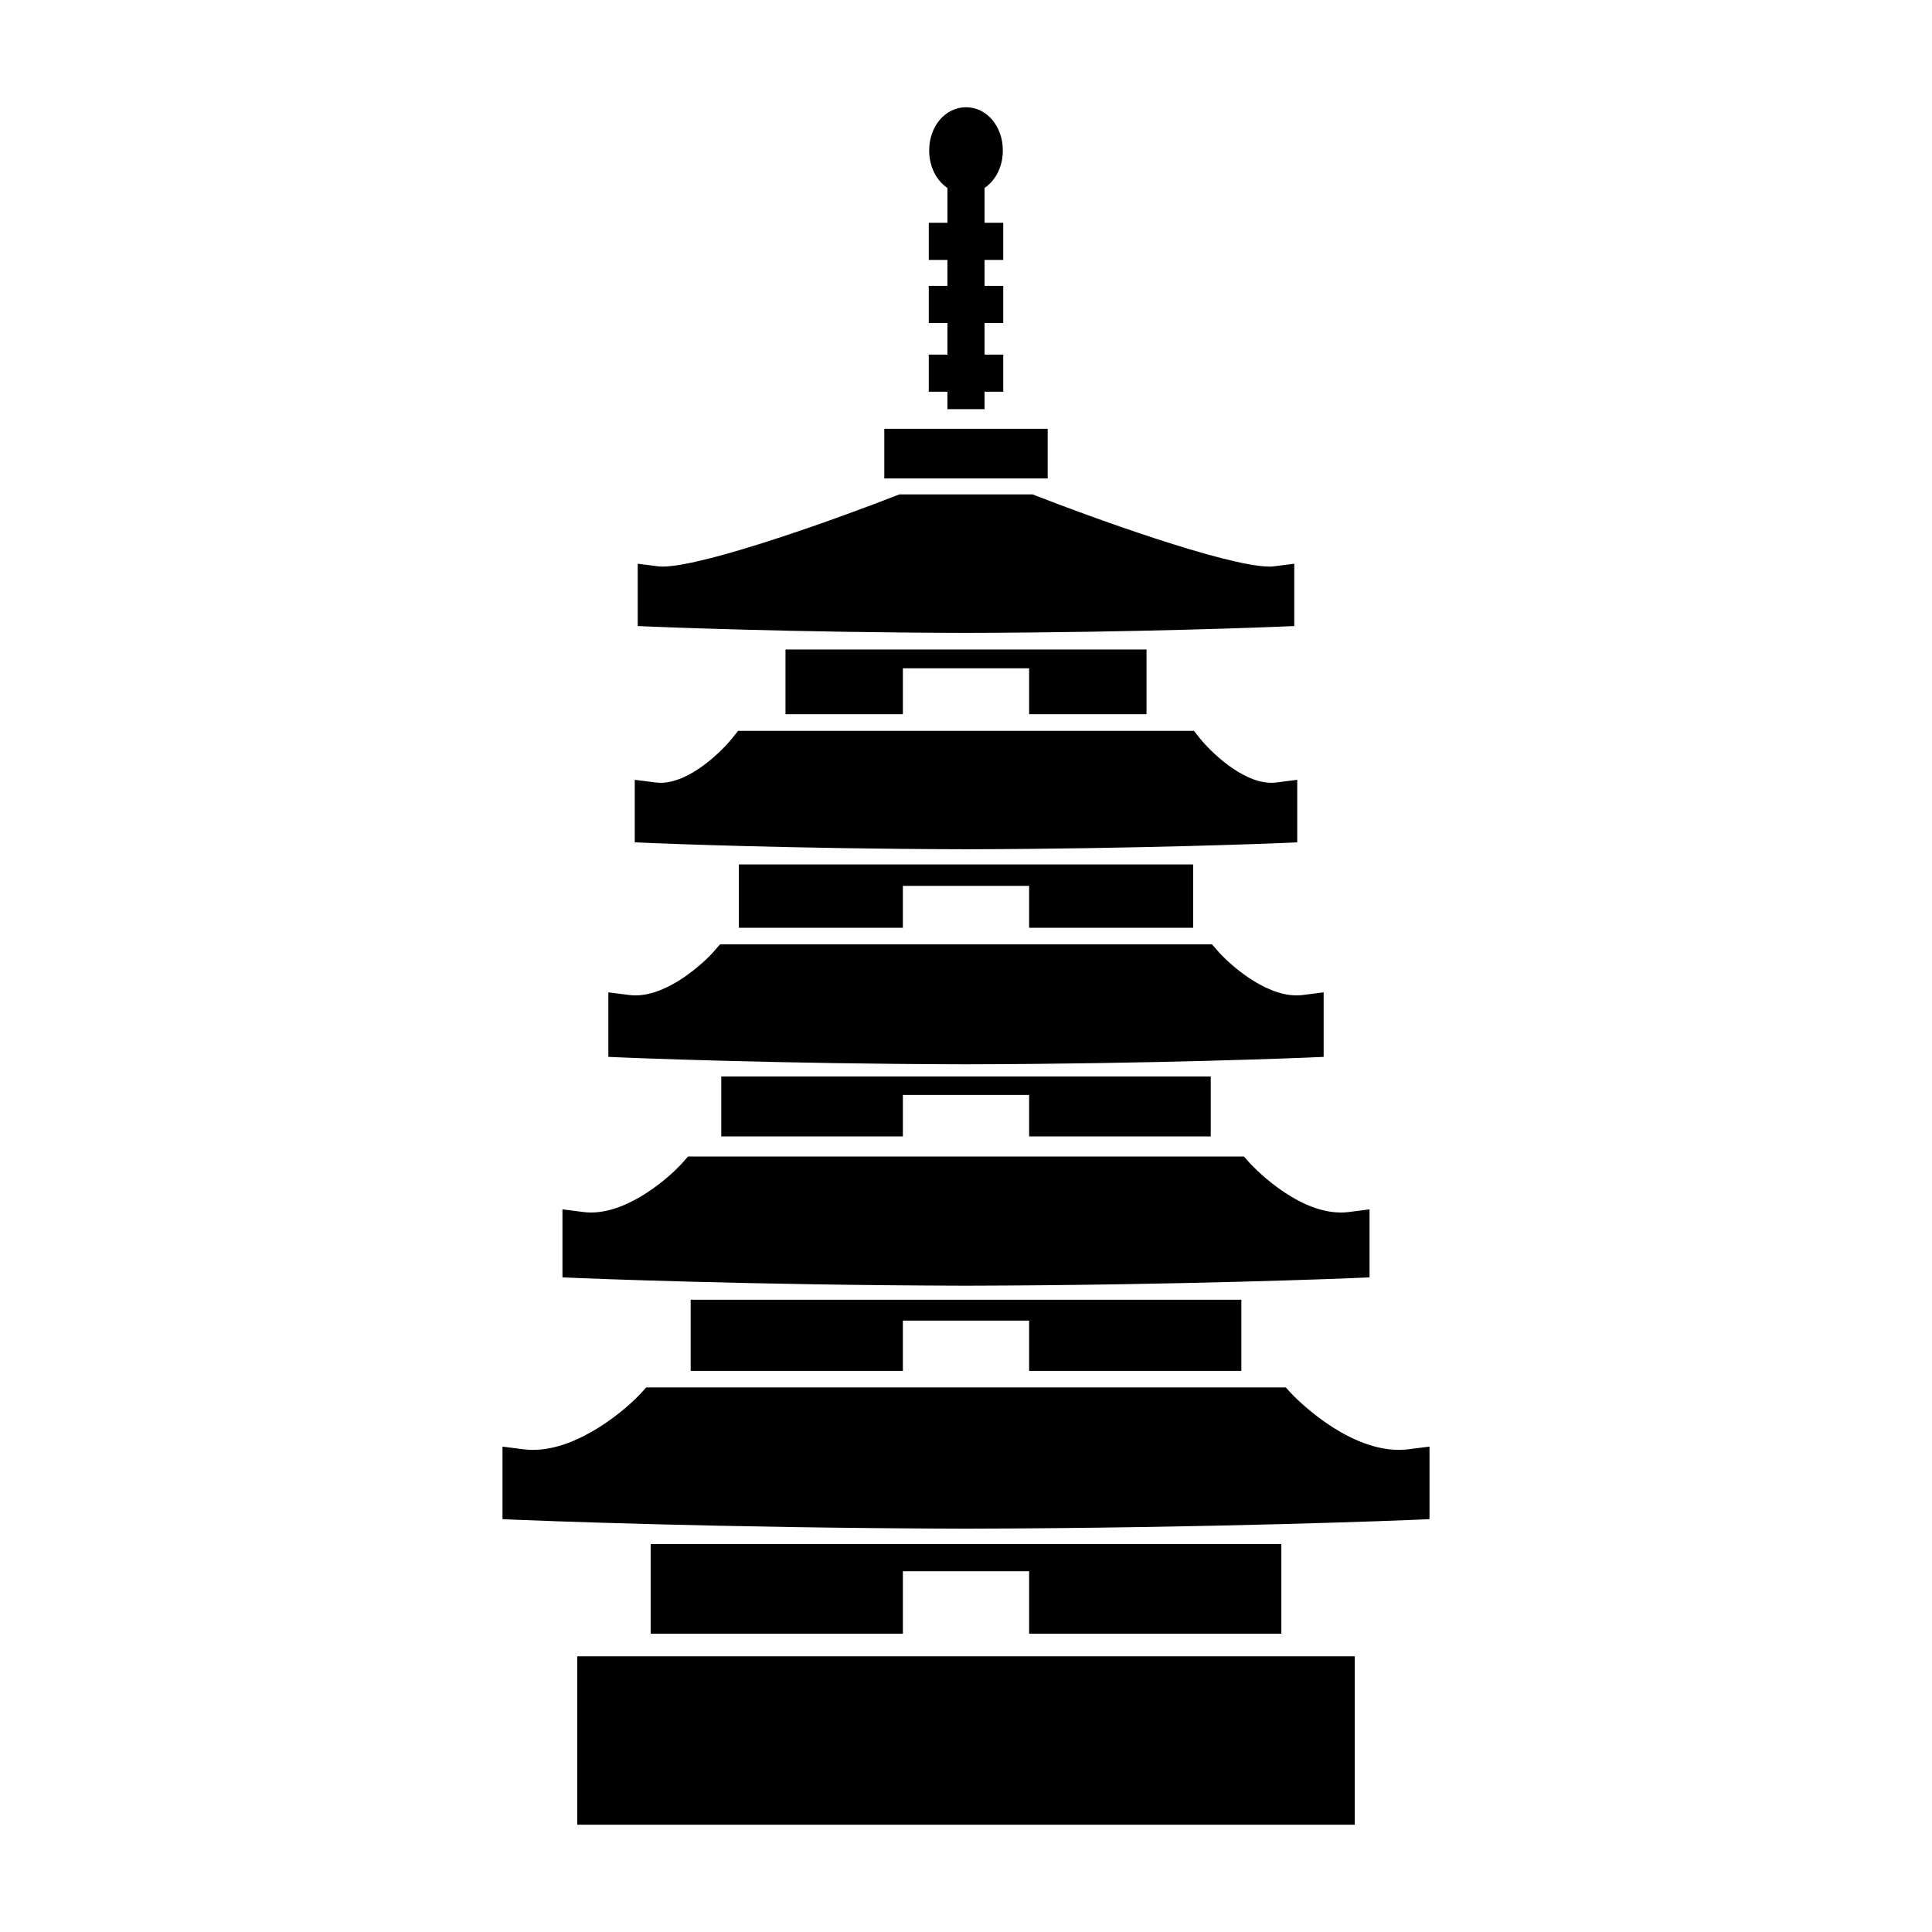
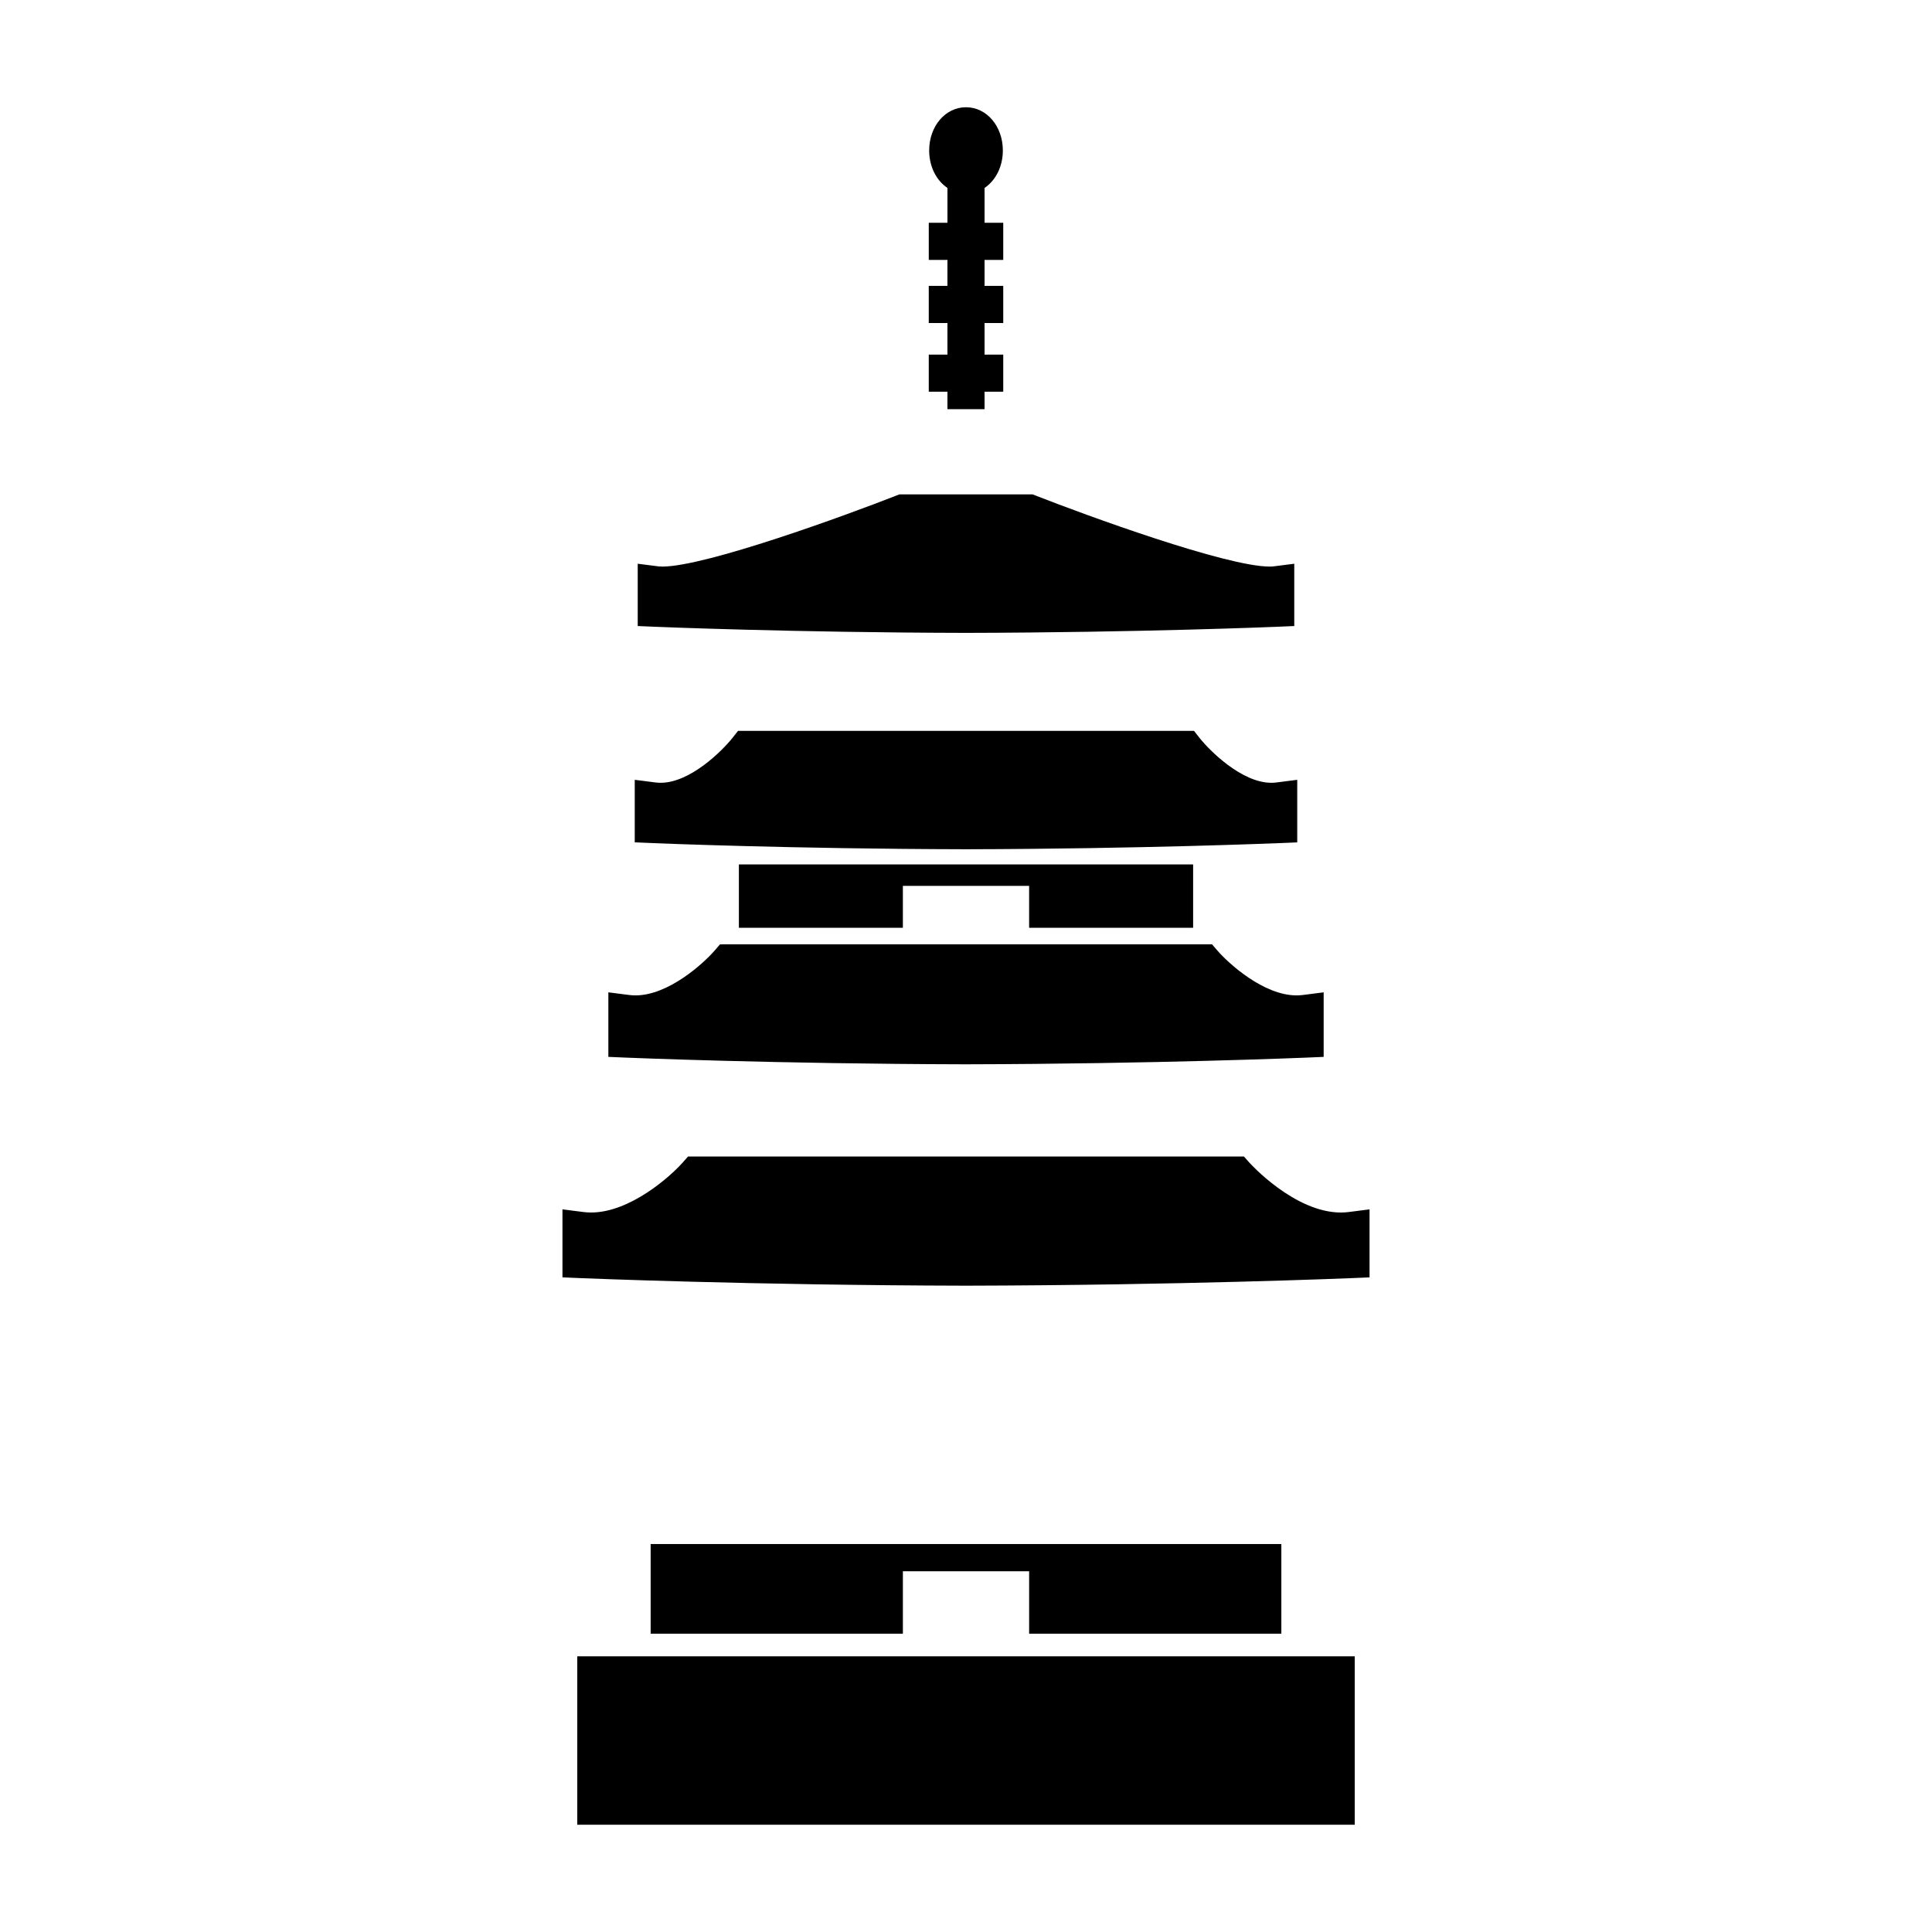
<svg xmlns="http://www.w3.org/2000/svg" fill="#000000" width="800px" height="800px" version="1.1" viewBox="144 144 512 512">
  <g>
    <path d="m296.98 582.94h206.04v44.633h-206.04z" />
    <path d="m395.08 252.44h9.84v-4.629h4.949v-9.84h-4.949v-8.363h4.949v-9.84h-4.949v-6.887h4.949v-9.84l-4.949-0.004v-9.23c2.914-1.961 4.844-5.629 4.844-9.93 0-6.426-4.289-11.457-9.762-11.457-5.477 0-9.762 5.031-9.762 11.457 0 4.301 1.926 7.973 4.844 9.93v9.23h-4.949v9.84h4.945v6.887h-4.949v9.84l4.949 0.004v8.363h-4.949v9.84h4.949z" />
    <path d="m399.99 311.72h0.02c45.898-0.102 81.918-1.598 82.273-1.613l4.711-0.199v-16.512l-5.539 0.703c-0.18 0.023-0.496 0.051-0.973 0.051-11.523 0-48.633-13.57-61.957-18.797l-0.867-0.34h-35.316l-0.867 0.34c-13.324 5.227-50.434 18.793-61.957 18.797h-0.004c-0.383 0-0.711-0.02-0.973-0.051l-5.539-0.703v16.512l4.711 0.199c0.359 0.016 36.383 1.516 82.277 1.613z" />
-     <path d="m378.35 257.64h43.297v13.156h-43.297z" />
-     <path d="m517.29 528.07c-0.836 0.105-1.699 0.16-2.562 0.16-14.578 0-28.391-14.805-28.523-14.949l-1.461-1.598-169.49 0.004-1.461 1.598c-3.809 4.156-16.363 14.945-28.523 14.949-0.867 0-1.73-0.055-2.562-0.16l-5.539-0.707v19.227l4.711 0.199c0.512 0.023 52.219 2.176 118.11 2.316h0.02c65.895-0.145 117.6-2.293 118.11-2.316l4.711-0.199v-19.227z" />
    <path d="m399.99 484.72h0.02c57.027-0.125 101.78-1.988 102.22-2.004l4.711-0.199v-18.023l-5.539 0.707c-0.668 0.086-1.359 0.129-2.055 0.129-12.305 0-24.105-13.059-24.219-13.184l-1.469-1.656-147.32-0.004-1.469 1.656c-3.254 3.668-13.945 13.184-24.219 13.184-0.695 0-1.383-0.043-2.055-0.129l-5.539-0.707v18.023l4.711 0.199c0.445 0.02 45.191 1.883 102.22 2.008z" />
    <path d="m399.99 426.05h0.02c50.242-0.109 89.672-1.75 90.062-1.766l4.711-0.199v-17.105l-5.539 0.707c-0.543 0.066-1.102 0.102-1.664 0.102-8.754 0-18.066-8.539-20.91-11.824l-1.473-1.711h-128.13l-2.254 0.008-1.473 1.699c-2.852 3.289-12.164 11.828-20.918 11.828-0.562 0-1.121-0.035-1.664-0.102l-5.539-0.707v17.102l4.711 0.199c0.395 0.02 39.82 1.66 90.062 1.77z" />
    <path d="m399.99 369.06h0.02c46.336-0.102 82.699-1.613 83.059-1.629l4.711-0.199v-16.574l-5.543 0.707c-0.43 0.055-0.875 0.082-1.32 0.082-7.879 0-16.41-8.586-19.023-11.887l-1.477-1.879-118.45 0.004-2.383 0.008-1.477 1.863c-2.621 3.309-11.152 11.891-19.031 11.891-0.445 0-0.887-0.027-1.32-0.082l-5.543-0.707v16.574l4.711 0.199c0.363 0.016 36.727 1.531 83.062 1.629z" />
    <path d="m483.57 576.95v-23.766h-167.14v23.766h66.844v-16.551h33.457v16.551z" />
-     <path d="m472.97 507.3v-18.855h-145.94v18.855h56.242v-13.324h33.457v13.324z" />
-     <path d="m464.86 445.16v-15.887h-129.72v15.887h48.133v-10.988h33.457v10.988z" />
    <path d="m460.19 389.87v-16.789h-120.38v16.789h43.461v-11.105h33.457v11.105z" />
-     <path d="m447.84 333.27v-17.145h-95.676v17.145h31.109v-12.168h33.457v12.168z" />
  </g>
</svg>